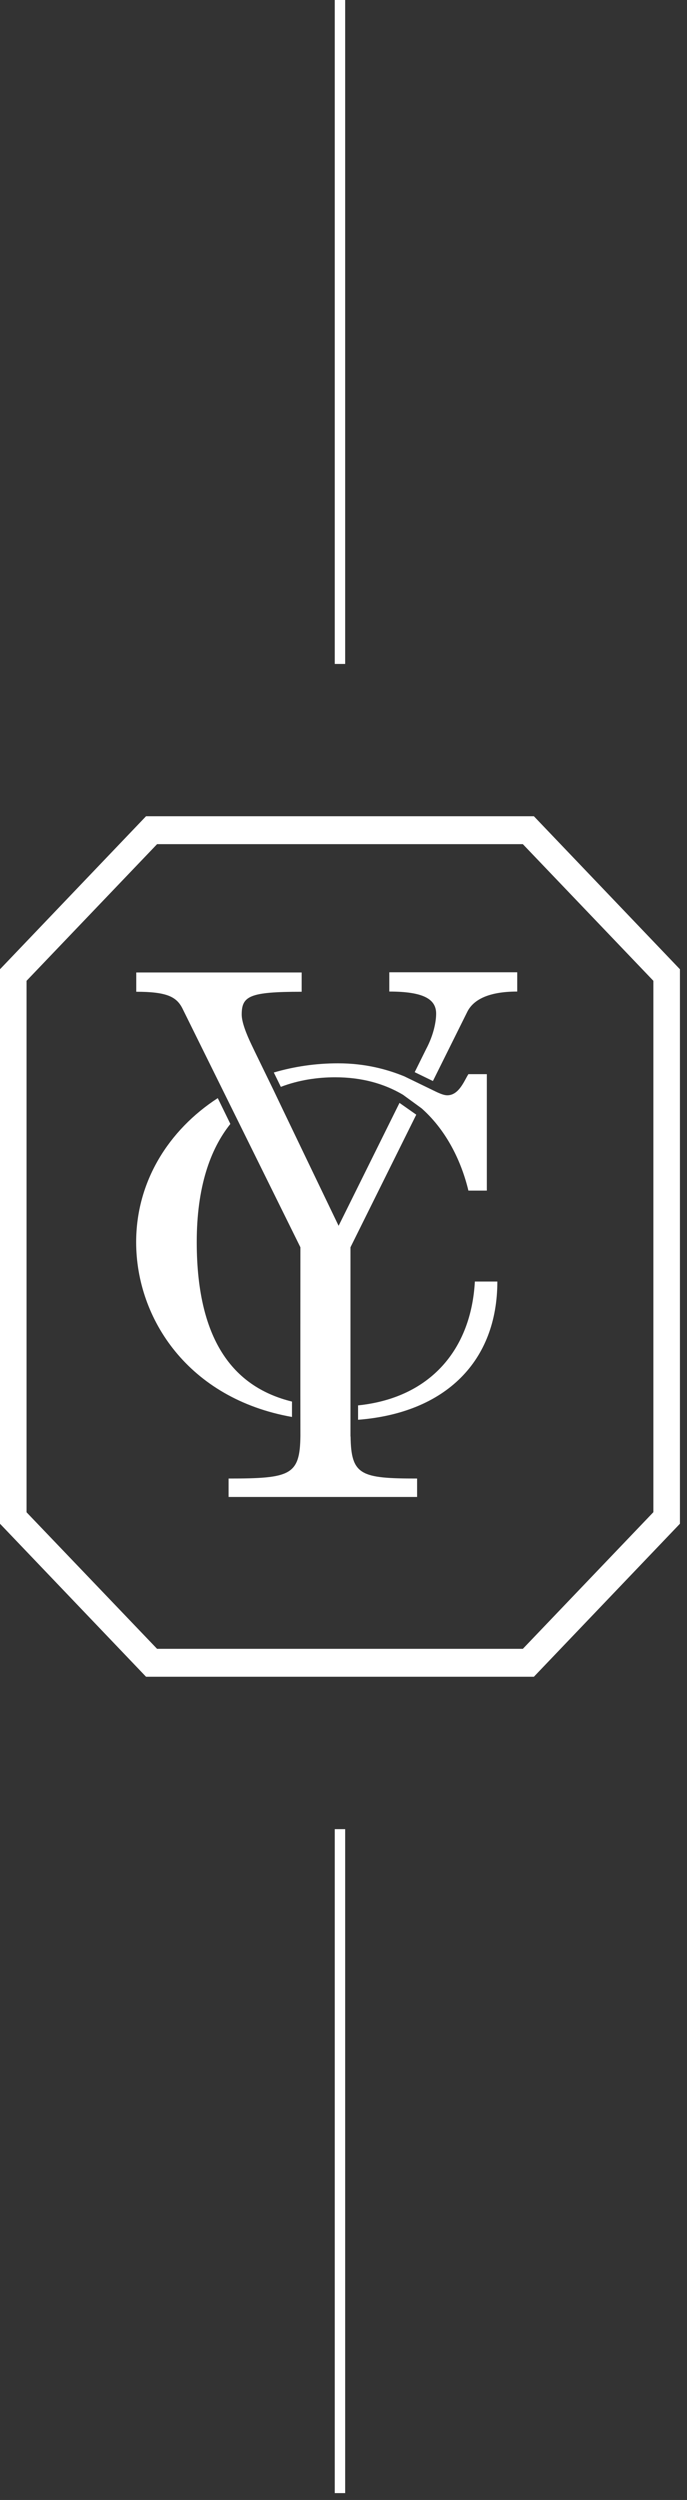
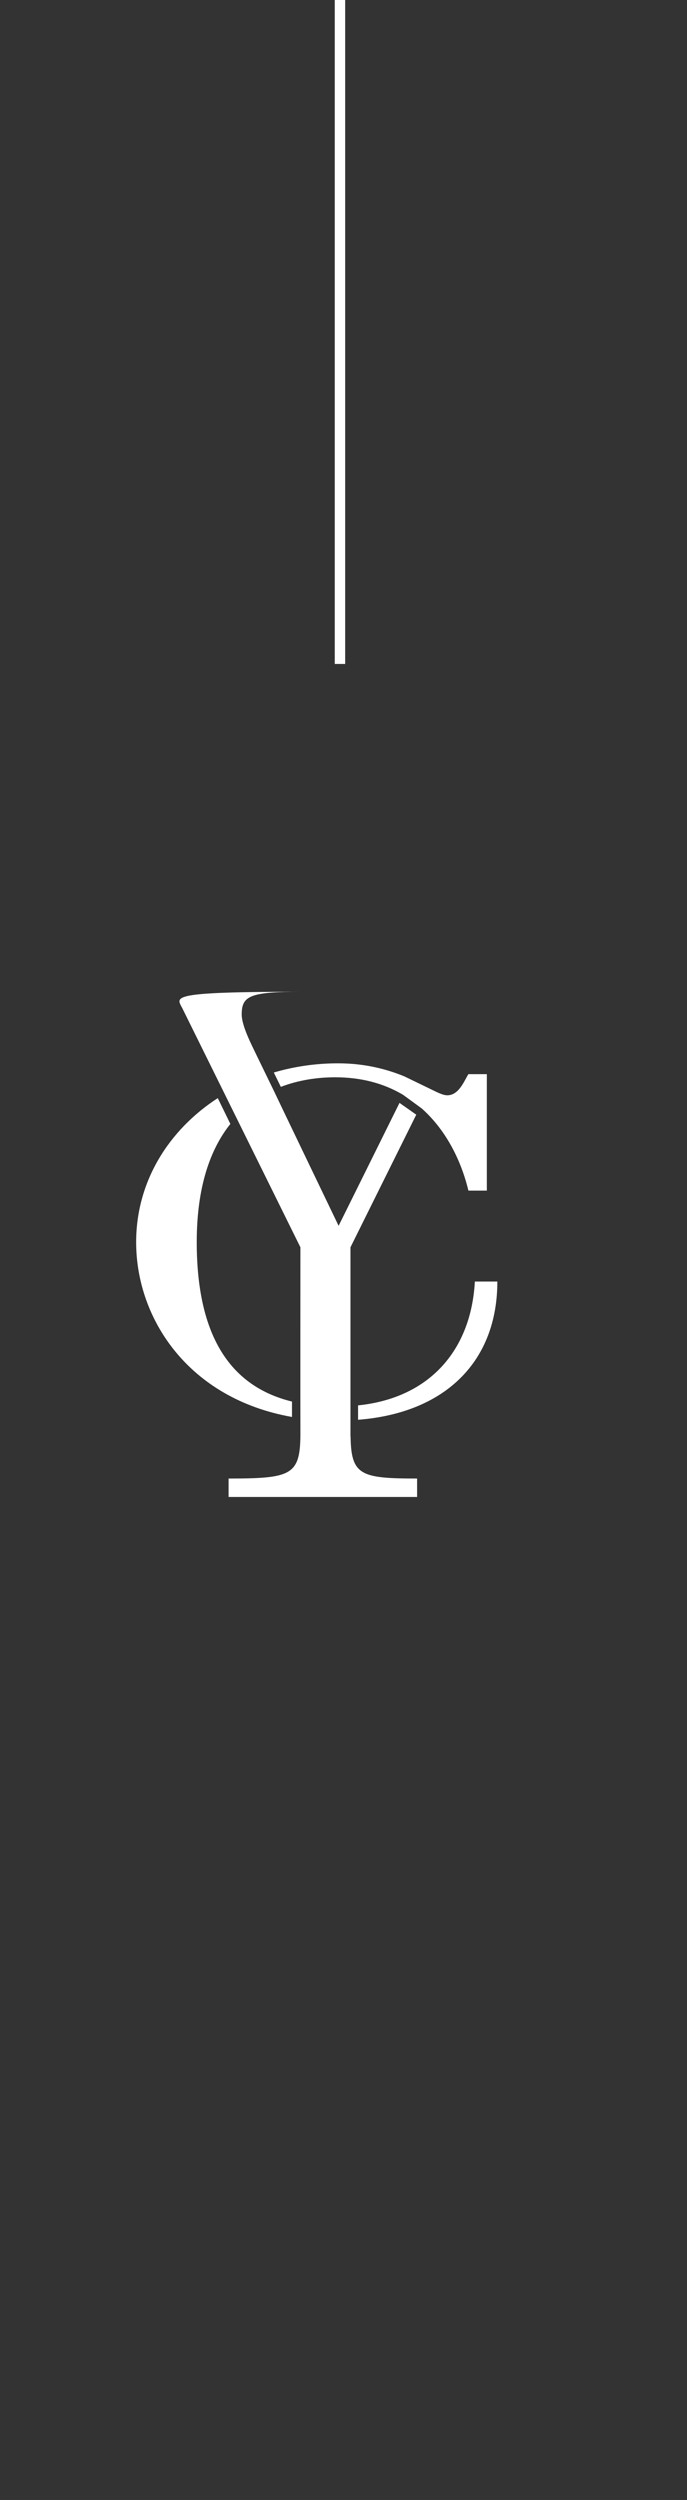
<svg xmlns="http://www.w3.org/2000/svg" fill="none" viewBox="0 0 66 240" height="240" width="66">
  <rect x="0" y="0" width="66" height="240" fill="#333333" stroke="none" />
  <g clip-path="url(#clip0_10_168)">
    <path fill="white" d="M26.3 102.95L26.98 104.34C28.68 103.69 30.47 103.42 32.2 103.42C34.78 103.42 36.9 104.04 38.65 105.06C38.72 105.1 38.78 105.14 38.84 105.19L40.39 106.32C40.46 106.37 40.53 106.42 40.59 106.48C42.97 108.63 44.35 111.59 45 114.3H46.77V103.12H45C44.62 103.7 44.11 105.15 42.97 105.15C42.74 105.15 42.45 105.06 42.11 104.91L41.85 104.79C41.85 104.79 41.8 104.76 41.77 104.75L38.84 103.33C37.22 102.67 35.12 102.08 32.47 102.08C30.32 102.08 28.25 102.39 26.31 102.96H26.3V102.95Z" />
    <path fill="white" d="M28.04 134.55C22.73 133.24 18.9 129.06 18.9 119.24C18.9 113.99 20.18 110.34 22.13 107.9L20.92 105.42C16.19 108.49 13.08 113.44 13.08 119.25C13.08 126.61 18.11 134.27 28.05 136.03V134.56L28.04 134.55Z" />
-     <path fill="white" d="M37.4 95.19C40.69 95.19 41.9 95.92 41.9 97.31C41.9 98.1 41.65 99.37 40.95 100.69L39.84 102.93L41.59 103.78L44.87 97.18C45.44 95.99 46.9 95.19 49.69 95.19V93.34H37.4V95.19Z" />
    <path fill="white" d="M34.39 134.93H34.4V136.3C42.84 135.64 47.78 130.65 47.78 123.03H45.62C45.27 129.49 41.39 134.2 34.39 134.92V134.93Z" />
-     <path fill="white" d="M33.68 137.9H33.67V119.74L39.99 107.01L38.38 105.88L32.53 117.68C32.53 117.68 26.27 104.66 26.28 104.66L24.5 101L24.17 100.31C23.66 99.25 23.22 98.12 23.22 97.4C23.22 95.61 23.98 95.21 28.98 95.21V93.36H13.09V95.21C16 95.21 16.95 95.68 17.52 96.8L28.86 119.74C28.86 119.74 28.85 134.54 28.86 137.85C28.82 141.64 27.89 141.94 21.96 141.94V143.71H40.07V141.94C34.65 141.94 33.73 141.63 33.68 137.9Z" />
-     <path fill="white" d="M51.29 78.36H14.03L0 93.05V146.28L14.03 160.97H51.29L65.32 146.28V93.05L51.29 78.36ZM62.77 145.17L50.23 158.29H15.09L2.55 145.18V94.16L15.09 81.04H50.23L62.77 94.16V145.17Z" />
-     <path fill="white" d="M33.16 175.6H32.16V239.34H33.16V175.6Z" />
+     <path fill="white" d="M33.68 137.9H33.67V119.74L39.99 107.01L38.38 105.88L32.53 117.68C32.53 117.68 26.27 104.66 26.28 104.66L24.5 101L24.17 100.31C23.66 99.25 23.22 98.12 23.22 97.4C23.22 95.61 23.98 95.21 28.98 95.21V93.36V95.21C16 95.21 16.95 95.68 17.52 96.8L28.86 119.74C28.86 119.74 28.85 134.54 28.86 137.85C28.82 141.64 27.89 141.94 21.96 141.94V143.71H40.07V141.94C34.65 141.94 33.73 141.63 33.68 137.9Z" />
    <path fill="white" d="M33.16 0H32.16V63.74H33.16V0Z" />
  </g>
  <defs>
    <clipPath id="clip0_10_168">
      <rect fill="white" height="239.34" width="65.33" />
    </clipPath>
  </defs>
</svg>